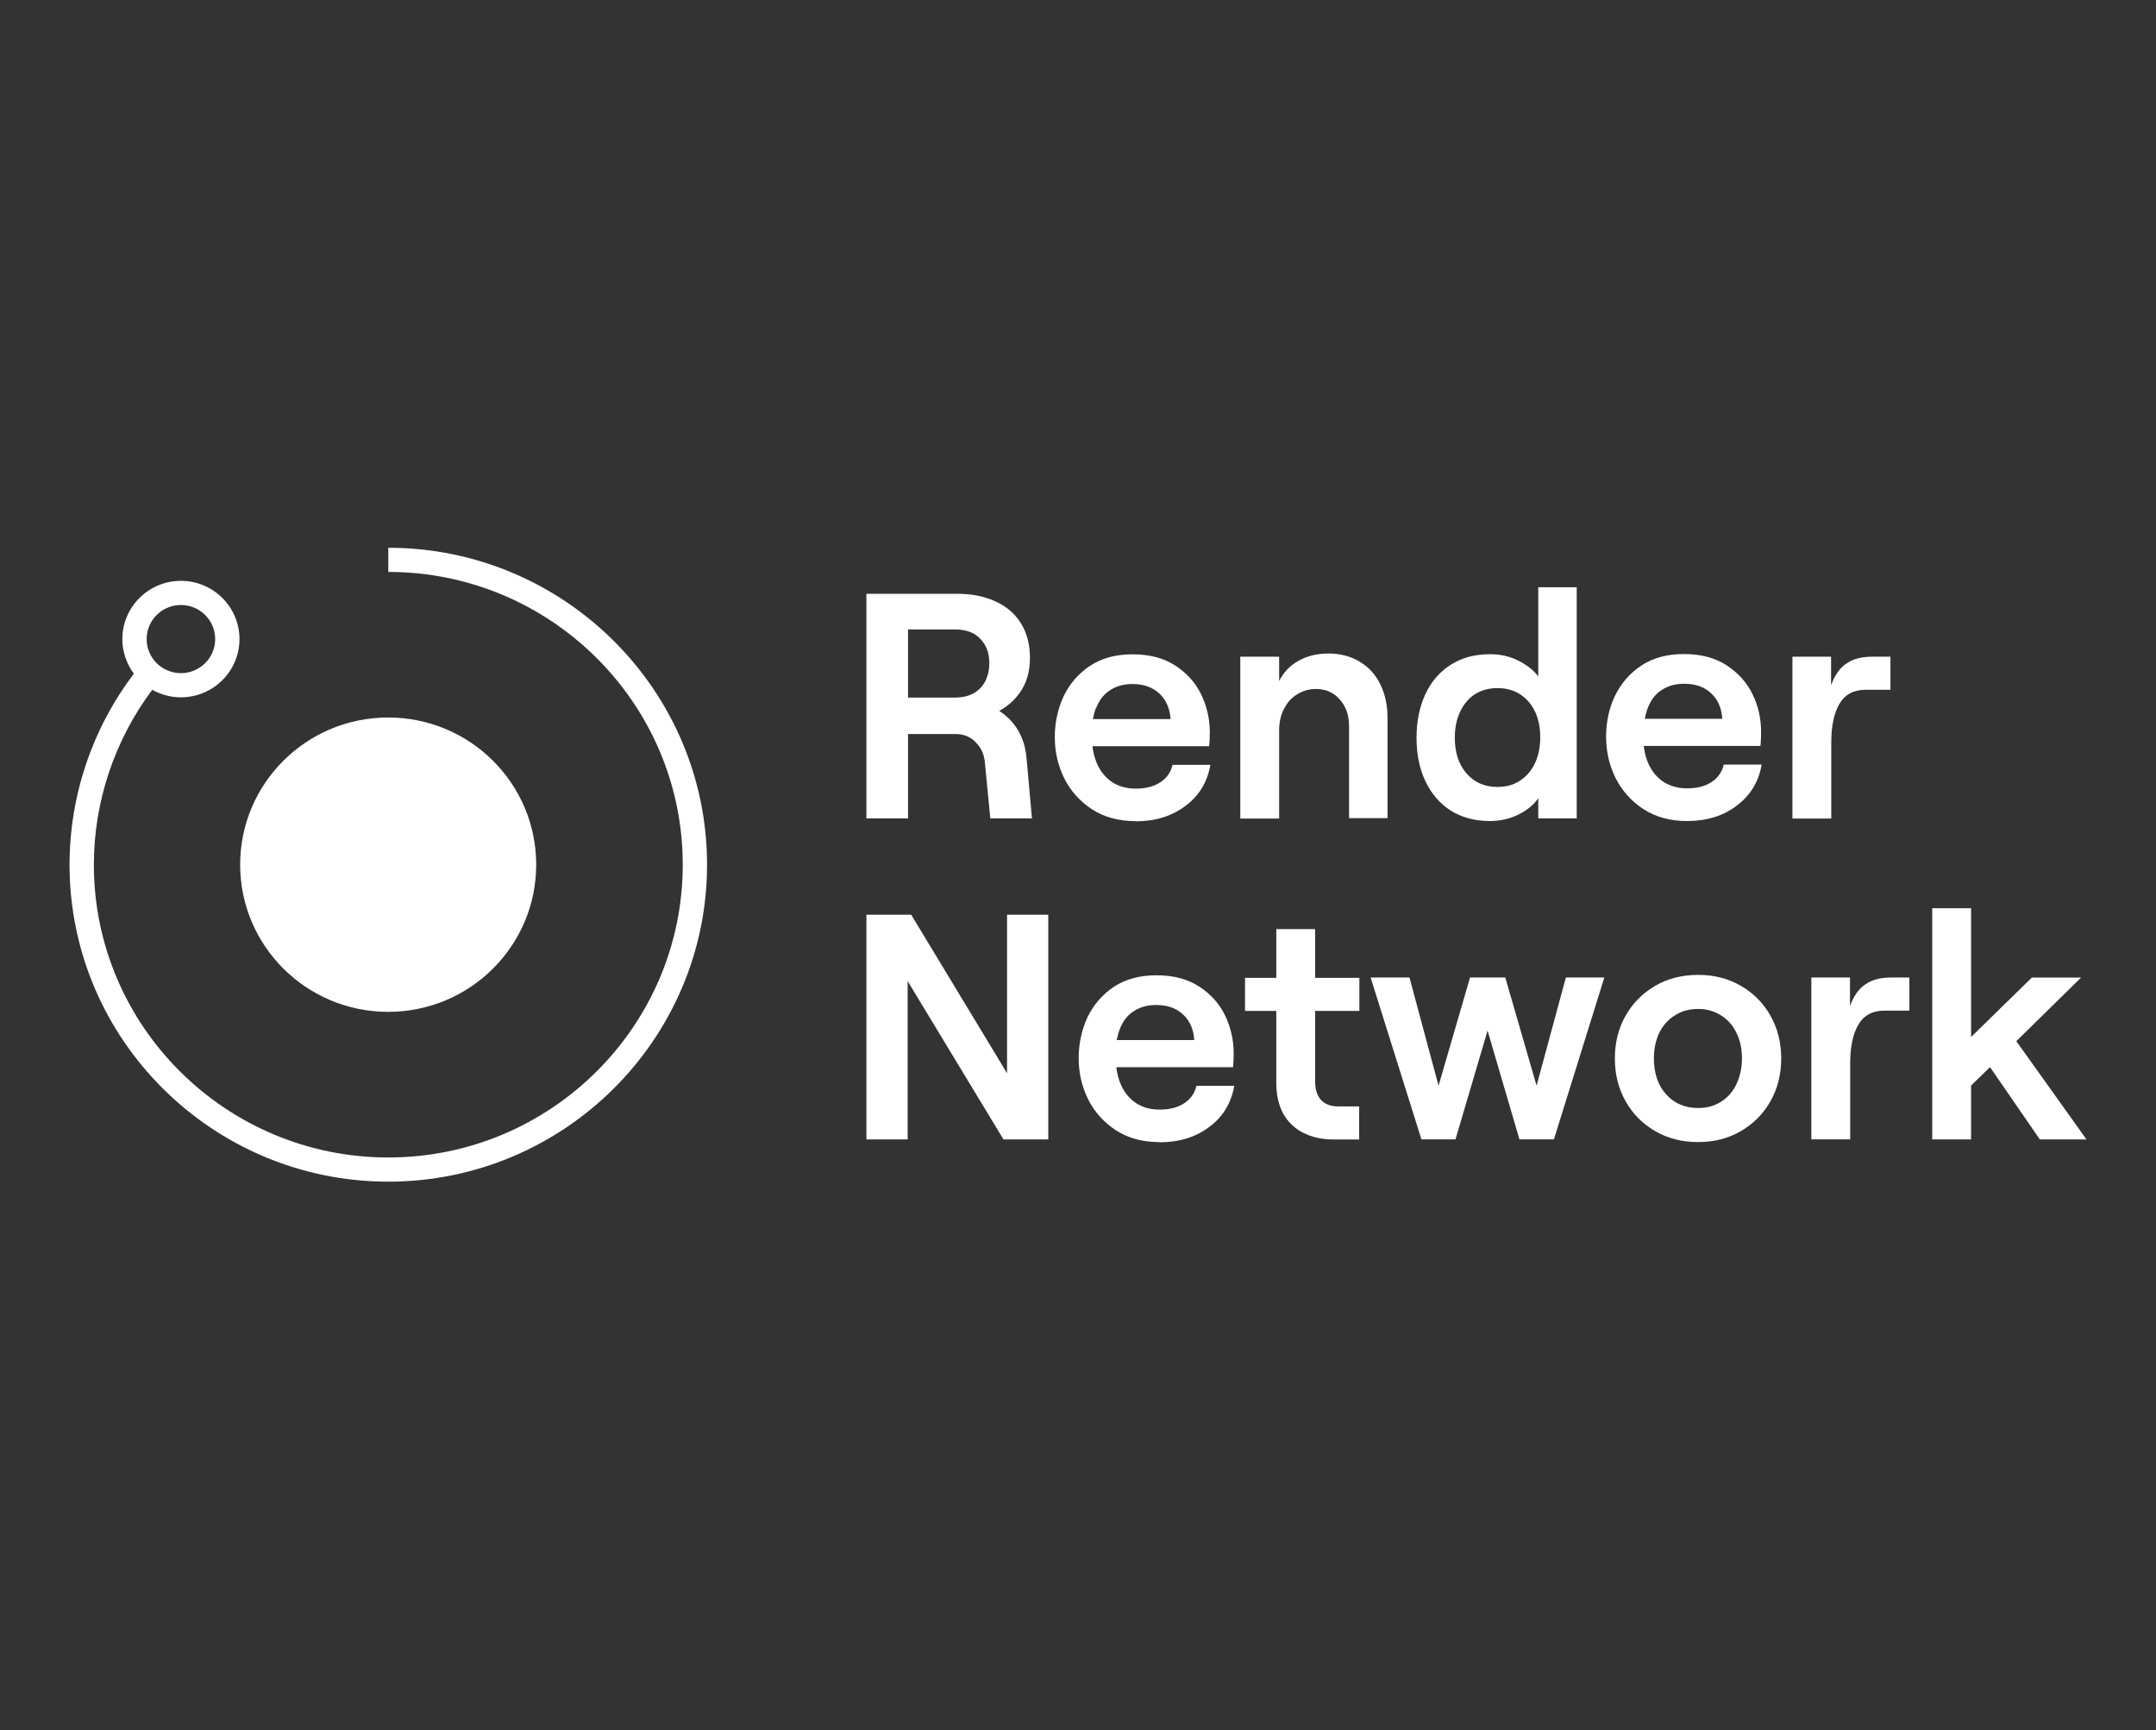
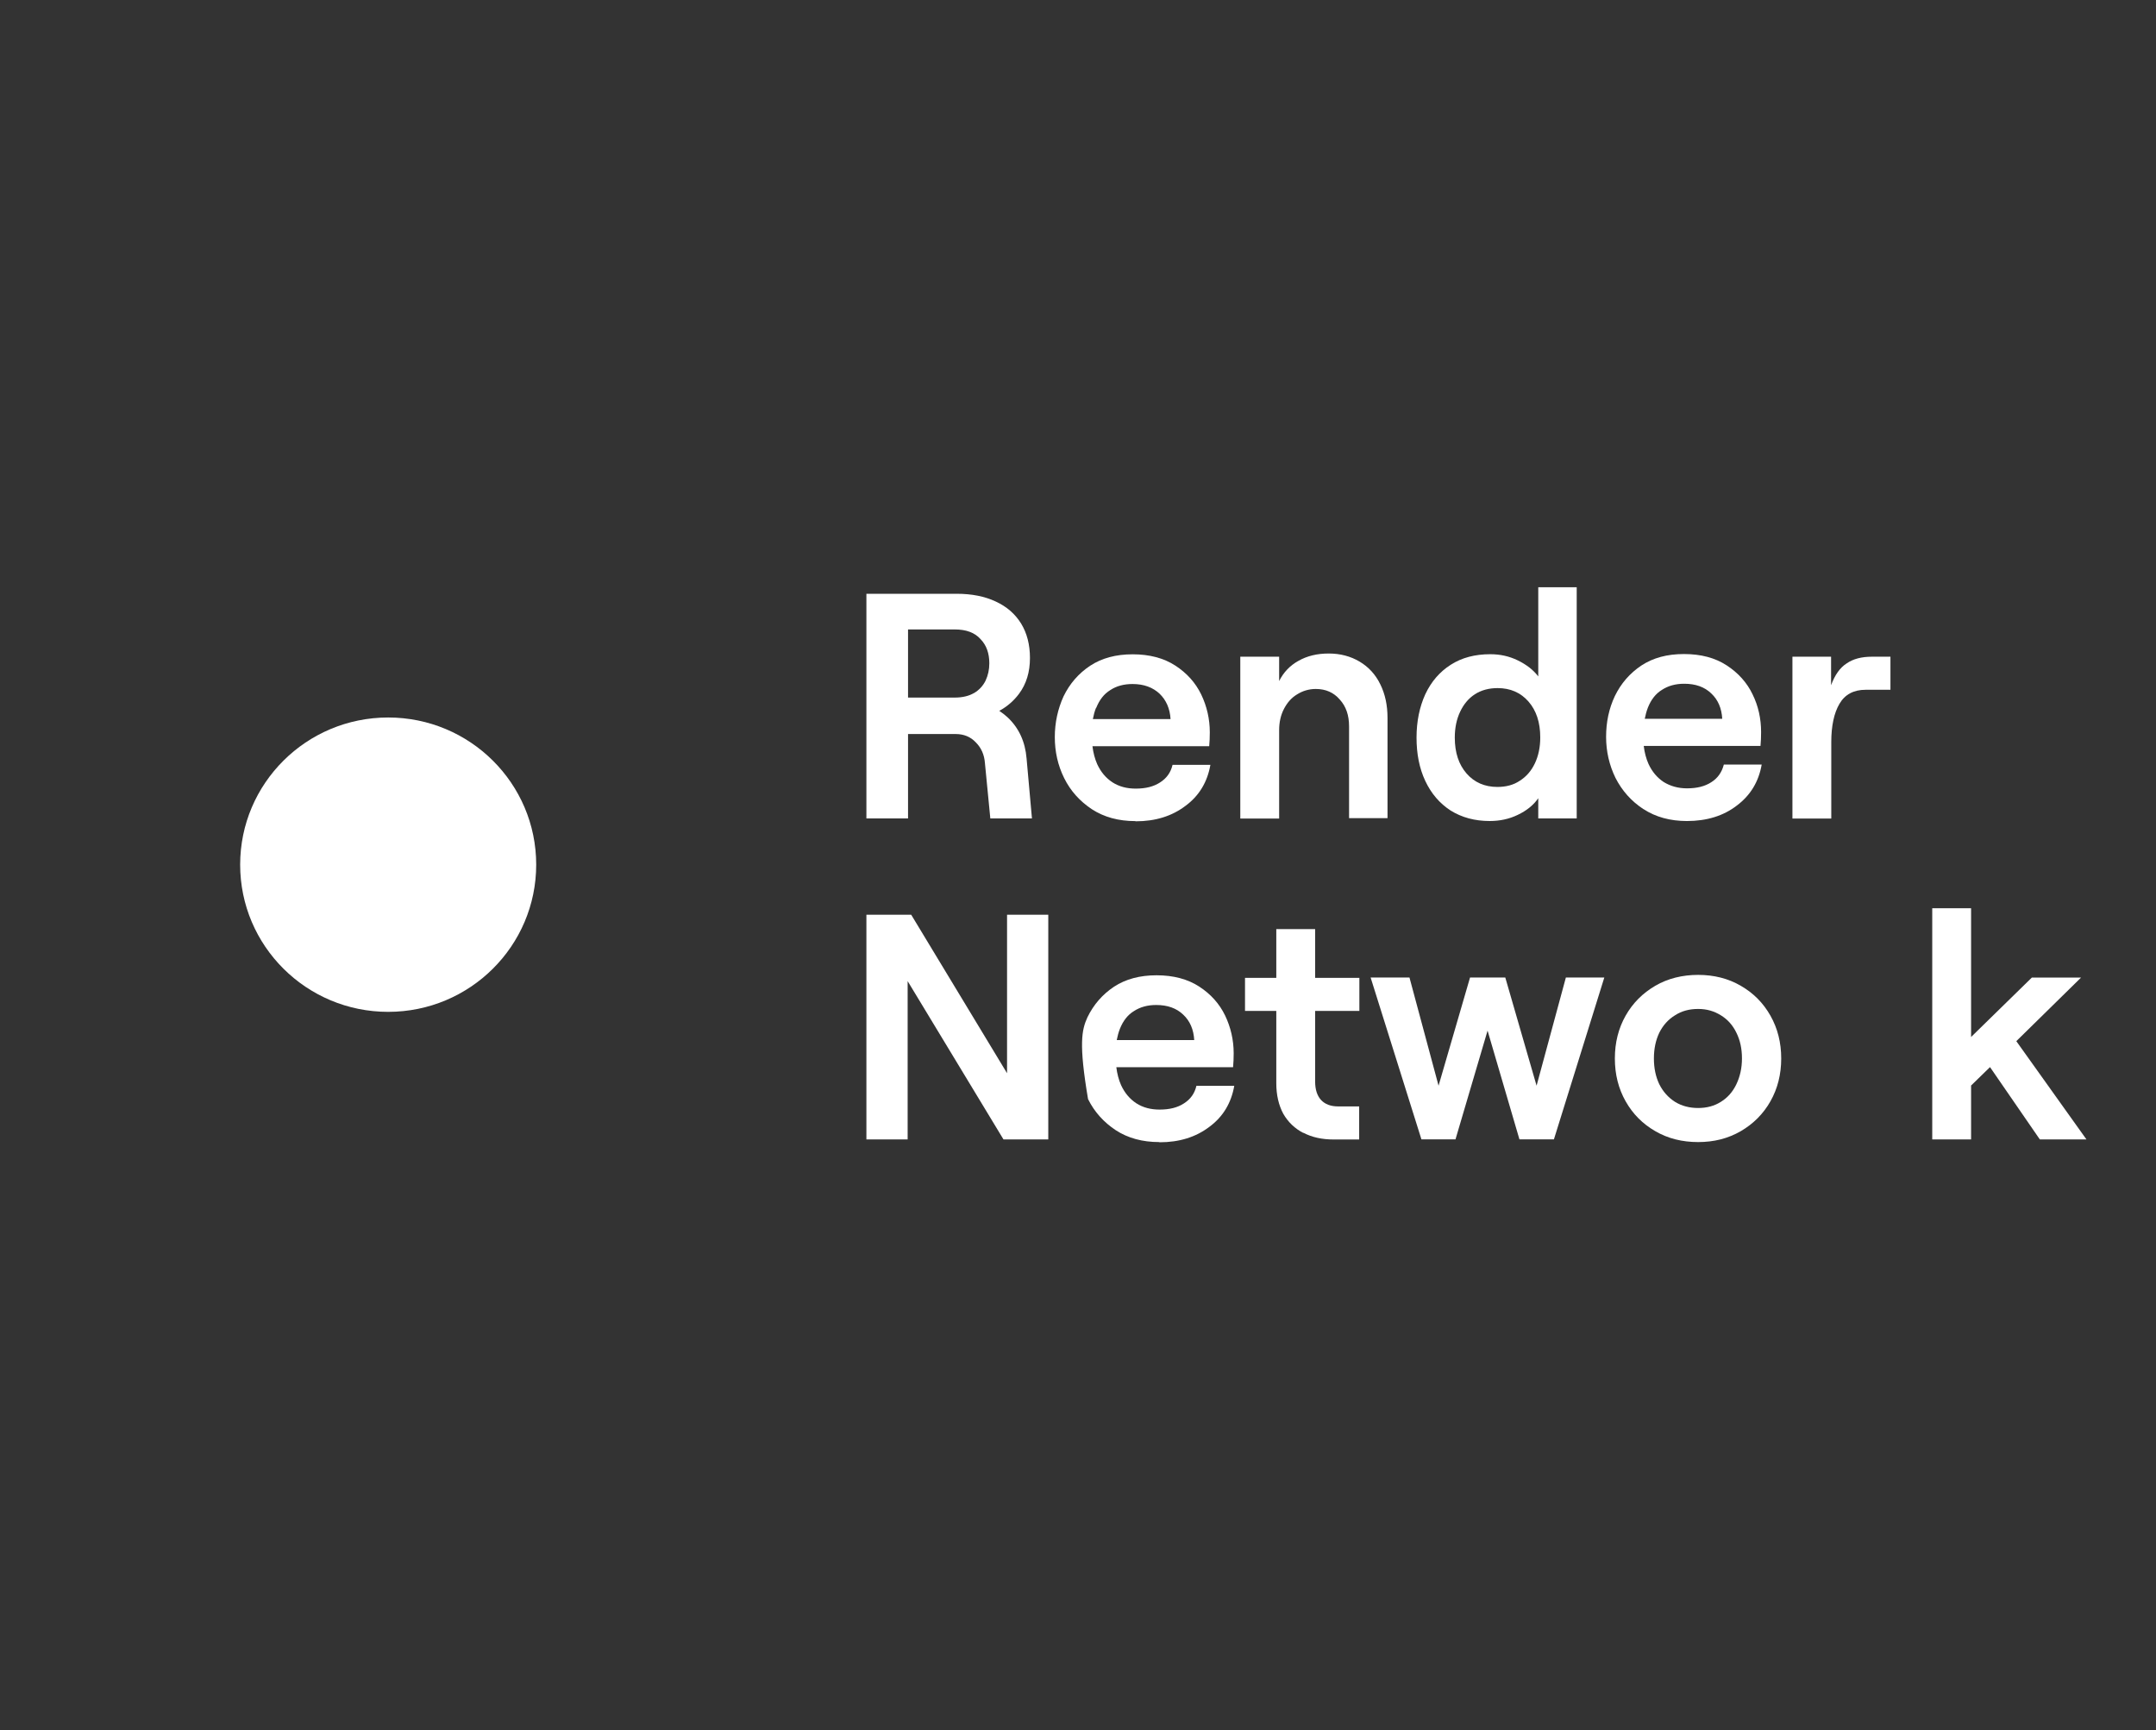
<svg xmlns="http://www.w3.org/2000/svg" width="248" height="199" viewBox="0 0 248 199" fill="none">
  <rect x="0" y="0" width="248" height="199" fill="#333333" stroke="none" />
  <path fill-rule="evenodd" clip-rule="evenodd" d="M171.352 94.438C169.633 94.438 168.143 94.028 166.86 93.23C165.6 92.41 164.637 91.293 163.95 89.835C163.262 88.377 162.941 86.713 162.941 84.845C162.941 82.977 163.285 81.313 163.95 79.855C164.637 78.397 165.6 77.28 166.883 76.46C168.166 75.64 169.679 75.252 171.42 75.252C172.566 75.252 173.597 75.48 174.583 75.959C175.568 76.437 176.37 77.052 176.943 77.804V67.551H181.366V94.142H176.943V91.817C176.393 92.615 175.591 93.253 174.583 93.731C173.597 94.21 172.52 94.438 171.352 94.438ZM172.245 90.519C173.231 90.519 174.101 90.291 174.812 89.812C175.568 89.334 176.141 88.673 176.553 87.807C176.966 86.941 177.172 85.939 177.172 84.822C177.172 83.091 176.714 81.723 175.82 80.698C174.926 79.673 173.735 79.149 172.268 79.149C171.283 79.149 170.412 79.376 169.656 79.855C168.922 80.333 168.372 80.994 167.96 81.86C167.547 82.726 167.341 83.728 167.341 84.845C167.341 86.577 167.8 87.944 168.693 88.969C169.587 89.995 170.779 90.519 172.245 90.519Z" fill="white" />
  <path fill-rule="evenodd" clip-rule="evenodd" d="M189.054 93.073C190.452 93.984 192.125 94.44 194.05 94.44C196.319 94.44 198.244 93.847 199.779 92.663C201.36 91.478 202.3 89.906 202.643 87.946H198.289C198.06 88.835 197.579 89.518 196.846 89.974C196.112 90.452 195.196 90.68 194.05 90.68C193.042 90.68 192.148 90.43 191.369 89.951C190.613 89.45 190.04 88.766 189.627 87.878C189.352 87.262 189.169 86.579 189.077 85.804H202.506C202.552 85.303 202.575 84.779 202.575 84.209C202.575 82.66 202.254 81.201 201.589 79.857C200.948 78.513 199.939 77.396 198.61 76.53C197.281 75.665 195.654 75.232 193.706 75.232C191.758 75.232 190.154 75.665 188.802 76.553C187.473 77.442 186.465 78.604 185.754 80.062C185.067 81.52 184.746 83.07 184.746 84.756C184.746 86.442 185.113 88.014 185.823 89.473C186.579 90.954 187.633 92.139 189.008 93.05L189.054 93.073ZM189.192 82.683C189.283 82.227 189.398 81.794 189.558 81.384C189.925 80.472 190.452 79.789 191.163 79.356C191.896 78.877 192.744 78.649 193.729 78.649C195.035 78.649 196.067 79.014 196.846 79.766C197.625 80.495 198.037 81.475 198.106 82.683H189.169H189.192Z" fill="white" />
  <path d="M206.156 75.538H210.625V78.819C211.06 77.634 211.656 76.791 212.412 76.313C213.168 75.788 214.131 75.538 215.323 75.538H217.454V79.343H214.589C213.214 79.343 212.206 79.89 211.587 80.961C210.969 82.009 210.648 83.49 210.648 85.359V94.154H206.179V75.538H206.156Z" fill="white" />
  <path d="M226.73 124.887V131.062H222.262V104.471H226.73V119.281L233.72 112.446H239.38L231.932 119.76L239.999 131.062H234.636L228.907 122.745L226.707 124.887H226.73Z" fill="white" />
-   <path d="M208.332 112.442H212.801V115.724C213.236 114.539 213.832 113.696 214.588 113.217C215.344 112.693 216.307 112.442 217.498 112.442H219.63V116.248H216.765C215.39 116.248 214.382 116.795 213.763 117.865C213.144 118.914 212.824 120.395 212.824 122.263V131.058H208.355V112.442H208.332Z" fill="white" />
  <path fill-rule="evenodd" clip-rule="evenodd" d="M190.406 130.114C191.85 130.958 193.499 131.368 195.333 131.368C197.166 131.368 198.77 130.958 200.237 130.114C201.68 129.271 202.826 128.132 203.651 126.674C204.476 125.216 204.889 123.575 204.889 121.752C204.889 119.929 204.476 118.289 203.651 116.83C202.826 115.372 201.703 114.233 200.237 113.39C198.793 112.547 197.143 112.137 195.333 112.137C193.522 112.137 191.85 112.547 190.406 113.39C188.962 114.233 187.816 115.372 186.991 116.83C186.166 118.289 185.754 119.929 185.754 121.752C185.754 123.575 186.166 125.216 186.991 126.674C187.816 128.132 188.939 129.271 190.406 130.114ZM197.945 126.742C197.189 127.221 196.318 127.449 195.333 127.449C194.347 127.449 193.454 127.221 192.674 126.742C191.895 126.241 191.3 125.58 190.864 124.714C190.452 123.848 190.245 122.869 190.245 121.752C190.245 120.636 190.452 119.656 190.864 118.79C191.3 117.924 191.895 117.263 192.674 116.785C193.454 116.284 194.324 116.056 195.333 116.056C196.341 116.056 197.166 116.306 197.945 116.785C198.724 117.263 199.32 117.924 199.733 118.79C200.168 119.656 200.374 120.636 200.374 121.752C200.374 122.869 200.145 123.848 199.733 124.714C199.32 125.58 198.724 126.264 197.945 126.742Z" fill="white" />
  <path d="M157.66 112.442H162.129L165.474 124.883L169.095 112.442H173.151L176.749 124.883L180.118 112.442H184.54L178.743 131.058H174.778L171.112 118.549L167.422 131.058H163.504L157.66 112.442Z" fill="white" />
  <path d="M149.925 130.297C150.911 130.821 152.079 131.071 153.408 131.071H156.342V127.266H153.913C153.065 127.266 152.423 127.016 151.965 126.537C151.506 126.036 151.277 125.329 151.277 124.395V116.284H156.365V112.478H151.277V106.873H146.809V112.478H143.211V116.284H146.809V124.6C146.809 125.945 147.084 127.13 147.611 128.109C148.161 129.066 148.94 129.818 149.925 130.32V130.297Z" fill="white" />
-   <path fill-rule="evenodd" clip-rule="evenodd" d="M133.336 131.368C131.411 131.368 129.738 130.913 128.34 130.001C126.966 129.09 125.888 127.905 125.155 126.424C124.422 124.943 124.078 123.37 124.078 121.707C124.078 120.044 124.422 118.472 125.086 117.013C125.797 115.555 126.805 114.393 128.134 113.504C129.486 112.616 131.113 112.183 133.038 112.183C134.963 112.183 136.613 112.616 137.942 113.481C139.271 114.347 140.257 115.441 140.921 116.808C141.563 118.153 141.907 119.611 141.907 121.16C141.907 121.73 141.884 122.254 141.838 122.755H128.409C128.501 123.507 128.684 124.214 128.959 124.829C129.372 125.717 129.945 126.401 130.701 126.902C131.48 127.404 132.374 127.631 133.382 127.631C134.528 127.631 135.444 127.404 136.178 126.925C136.934 126.447 137.415 125.786 137.621 124.897H141.975C141.632 126.857 140.692 128.452 139.111 129.614C137.553 130.799 135.651 131.391 133.382 131.391L133.336 131.368ZM137.392 119.634H128.455C128.547 119.178 128.661 118.745 128.822 118.335C129.188 117.423 129.715 116.74 130.426 116.307C131.159 115.828 132.007 115.601 132.992 115.601C134.299 115.601 135.33 115.965 136.109 116.717C136.888 117.446 137.301 118.426 137.369 119.634H137.392Z" fill="white" />
+   <path fill-rule="evenodd" clip-rule="evenodd" d="M133.336 131.368C131.411 131.368 129.738 130.913 128.34 130.001C126.966 129.09 125.888 127.905 125.155 126.424C124.078 120.044 124.422 118.472 125.086 117.013C125.797 115.555 126.805 114.393 128.134 113.504C129.486 112.616 131.113 112.183 133.038 112.183C134.963 112.183 136.613 112.616 137.942 113.481C139.271 114.347 140.257 115.441 140.921 116.808C141.563 118.153 141.907 119.611 141.907 121.16C141.907 121.73 141.884 122.254 141.838 122.755H128.409C128.501 123.507 128.684 124.214 128.959 124.829C129.372 125.717 129.945 126.401 130.701 126.902C131.48 127.404 132.374 127.631 133.382 127.631C134.528 127.631 135.444 127.404 136.178 126.925C136.934 126.447 137.415 125.786 137.621 124.897H141.975C141.632 126.857 140.692 128.452 139.111 129.614C137.553 130.799 135.651 131.391 133.382 131.391L133.336 131.368ZM137.392 119.634H128.455C128.547 119.178 128.661 118.745 128.822 118.335C129.188 117.423 129.715 116.74 130.426 116.307C131.159 115.828 132.007 115.601 132.992 115.601C134.299 115.601 135.33 115.965 136.109 116.717C136.888 117.446 137.301 118.426 137.369 119.634H137.392Z" fill="white" />
  <path d="M104.816 105.221H99.66V131.06H104.404V112.854L115.426 131.06H120.582V105.221H115.839V123.449L104.816 105.221Z" fill="white" />
  <path d="M147.137 75.535H142.668V94.151H147.137V83.989C147.137 83.077 147.32 82.257 147.687 81.55C148.053 80.844 148.534 80.275 149.176 79.887C149.818 79.477 150.551 79.249 151.353 79.249C152.499 79.249 153.415 79.659 154.103 80.457C154.836 81.254 155.18 82.28 155.18 83.556V94.105H159.603V82.576C159.603 81.118 159.328 79.841 158.778 78.725C158.228 77.586 157.426 76.72 156.395 76.105C155.363 75.49 154.172 75.171 152.843 75.171C151.513 75.171 150.368 75.444 149.359 76.013C148.374 76.56 147.641 77.335 147.137 78.338V75.467V75.535Z" fill="white" />
  <path fill-rule="evenodd" clip-rule="evenodd" d="M130.59 94.448C128.665 94.448 126.992 93.992 125.594 93.081C124.219 92.169 123.142 90.984 122.409 89.503C121.676 88.022 121.332 86.45 121.332 84.787C121.332 83.123 121.676 81.551 122.34 80.093C123.051 78.635 124.059 77.472 125.388 76.584C126.74 75.695 128.367 75.262 130.292 75.262C132.217 75.262 133.867 75.695 135.196 76.561C136.525 77.427 137.511 78.521 138.175 79.888C138.817 81.232 139.161 82.691 139.161 84.24C139.161 84.809 139.138 85.334 139.092 85.835H125.663C125.755 86.587 125.938 87.293 126.213 87.908C126.626 88.797 127.198 89.481 127.955 89.982C128.734 90.483 129.628 90.711 130.636 90.711C131.782 90.711 132.698 90.483 133.432 90.005C134.188 89.526 134.669 88.865 134.875 87.977H139.229C138.886 89.936 137.946 91.531 136.365 92.693C134.807 93.878 132.905 94.471 130.636 94.471L130.59 94.448ZM126.076 81.415C125.915 81.802 125.801 82.235 125.709 82.713H134.646C134.577 81.506 134.142 80.526 133.386 79.797C132.607 79.067 131.575 78.68 130.269 78.68C129.284 78.68 128.413 78.908 127.703 79.386C126.992 79.82 126.465 80.503 126.099 81.415H126.076Z" fill="white" />
  <path fill-rule="evenodd" clip-rule="evenodd" d="M110.041 68.3H99.66V94.139H104.45V84.433H109.926C110.866 84.433 111.645 84.752 112.241 85.39C112.86 86.005 113.226 86.802 113.295 87.782L113.914 94.139H118.703L118.084 87.235C117.924 85.299 117.191 83.726 115.907 82.519C115.61 82.245 115.289 81.995 114.945 81.767C115.862 81.265 116.618 80.605 117.214 79.807C118.062 78.668 118.474 77.301 118.474 75.683C118.474 74.156 118.13 72.835 117.466 71.741C116.778 70.624 115.816 69.781 114.533 69.189C113.272 68.597 111.783 68.3 110.041 68.3ZM112.035 79.716C111.462 80.058 110.706 80.24 109.812 80.24H104.45V72.402H109.812C111.141 72.402 112.126 72.766 112.791 73.518C113.478 74.225 113.799 75.159 113.799 76.298C113.799 77.004 113.662 77.665 113.364 78.303C113.066 78.896 112.631 79.374 112.012 79.739L112.035 79.716Z" fill="white" />
  <path d="M44.651 116.39C54.055 116.39 61.678 108.81 61.678 99.46C61.678 90.11 54.055 82.53 44.651 82.53C35.248 82.53 27.625 90.11 27.625 99.46C27.625 108.81 35.248 116.39 44.651 116.39Z" fill="white" />
-   <path d="M44.665 63.007V65.786C63.342 65.786 78.535 80.893 78.535 99.464C78.535 118.034 63.342 133.141 44.665 133.141C25.989 133.141 10.796 118.034 10.796 99.464C10.796 92.218 13.179 85.131 17.51 79.344C18.495 79.891 19.618 80.21 20.81 80.21C24.522 80.21 27.547 77.202 27.547 73.511C27.547 69.819 24.522 66.812 20.81 66.812C17.098 66.812 14.073 69.819 14.073 73.511C14.073 74.992 14.577 76.382 15.402 77.498C10.612 83.787 8 91.534 8 99.464C8 119.561 24.454 135.921 44.665 135.921C64.877 135.921 81.331 119.561 81.331 99.464C81.331 79.367 64.877 63.007 44.665 63.007ZM20.81 69.591C22.987 69.591 24.752 71.346 24.752 73.511C24.752 75.675 22.987 77.43 20.81 77.43C18.633 77.43 16.868 75.675 16.868 73.511C16.868 71.346 18.633 69.591 20.81 69.591Z" fill="white" />
</svg>